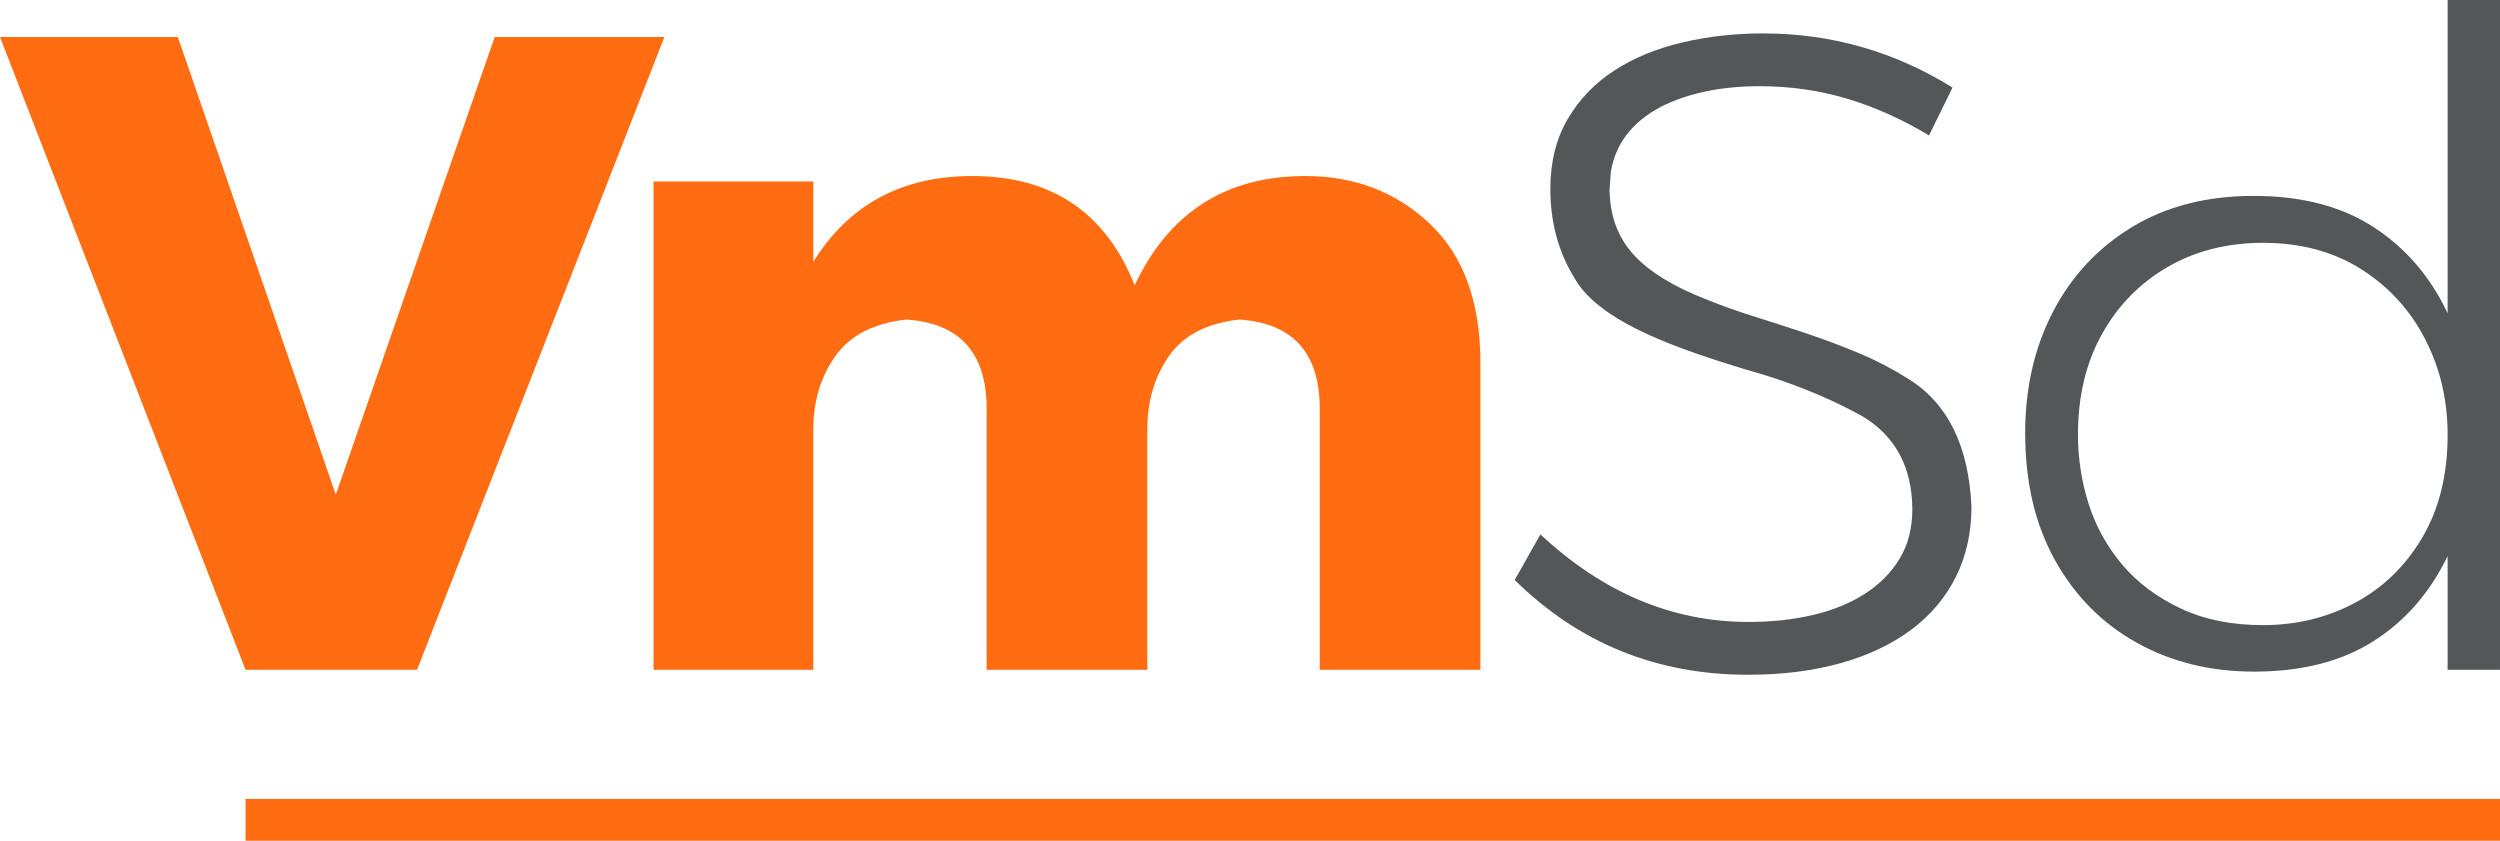
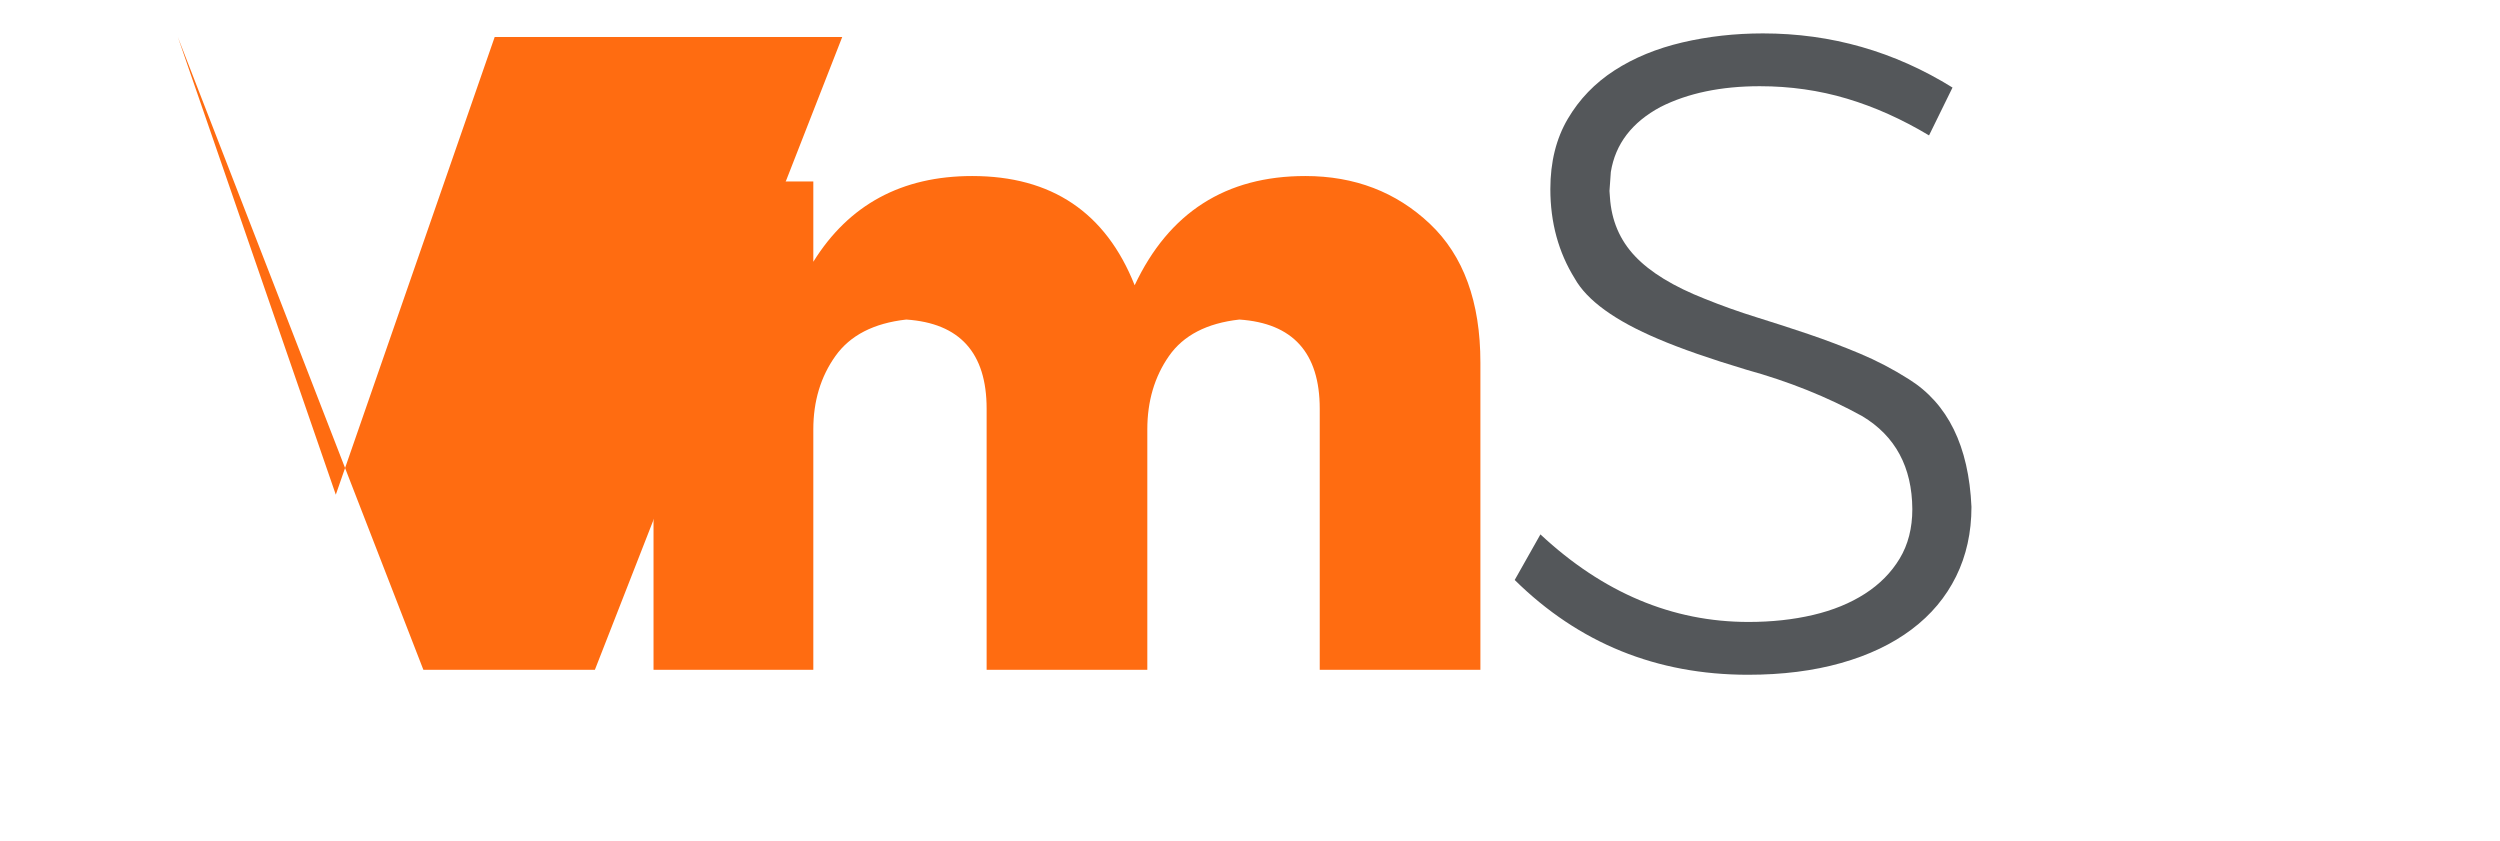
<svg xmlns="http://www.w3.org/2000/svg" xmlns:ns1="http://www.serif.com/" width="100%" height="100%" viewBox="0 0 4288 1442" version="1.1" xml:space="preserve" style="fill-rule:evenodd;clip-rule:evenodd;stroke-linejoin:round;stroke-miterlimit:2;">
  <g id="Layer-1" ns1:id="Layer 1">
-     <path d="M848.482,63.483l-272.512,785l-270.95,-785l-305.021,0l421.154,1085.36l294.171,-0l424.225,-1085.36l-291.067,0Z" style="fill:#ff6c11;fill-rule:nonzero;" />
+     <path d="M848.482,63.483l-272.512,785l-270.95,-785l421.154,1085.36l294.171,-0l424.225,-1085.36l-291.067,0Z" style="fill:#ff6c11;fill-rule:nonzero;" />
    <path d="M2539.19,1148.84l-275.584,-0l0,-447.846c0,-95.75 -45.945,-146.704 -137.816,-152.9c-55.725,6.196 -95.988,27.042 -120.767,62.562c-24.754,35.5 -37.142,77.463 -37.142,125.863l0,412.321l-275.608,-0l0,-447.846c0,-95.75 -45.921,-146.704 -137.817,-152.9c-55.725,6.196 -96.262,27.042 -121.525,62.562c-25.291,35.5 -37.925,77.463 -37.925,125.863l0,412.321l-274.07,-0l-0,-837.625l274.07,-0l0,137.791c60.871,-98.037 151.746,-147.083 272.488,-147.083c136.254,0 229.15,62.454 278.679,187.346c58.85,-124.892 156.4,-187.346 292.658,-187.346c84.625,0 155.834,27.308 213.638,81.9c57.796,54.625 86.721,133.942 86.721,238.013l-0,527.004Z" style="fill:#ff6c11;fill-rule:nonzero;" />
    <path d="M2998.25,1157.35c-156.887,0 -290.287,-54.191 -400.233,-162.571l44.121,-78.187c107.354,100.137 226.32,150.183 356.891,150.183c39.729,0 76.625,-3.987 110.696,-11.987c34.075,-8 63.754,-20.146 89.017,-36.388c25.316,-16.266 45.166,-36.387 59.629,-60.383c14.437,-24 21.654,-52.25 21.654,-84.783c-0.483,-72.238 -29.142,-125.404 -85.917,-159.475c-59.87,-33.021 -126.179,-59.604 -198.954,-79.725c-61.921,-18.584 -112.233,-36.117 -150.966,-52.654c-74.309,-31.459 -122.063,-66.042 -143.205,-103.717c-27.87,-44.9 -41.825,-95.996 -41.825,-153.279c0,-46.459 9.967,-86.592 29.842,-120.396c19.85,-33.8 46.542,-61.542 80.1,-83.221c33.563,-21.683 72.396,-37.654 116.517,-47.996c44.116,-10.316 90.166,-15.487 138.166,-15.487c117.159,-0 225.538,30.975 325.167,92.891l-40.267,82.067c-46.433,-27.875 -93.404,-48.883 -140.891,-63.079c-47.479,-14.192 -97.279,-21.3 -149.396,-21.3c-66.583,-0 -123.358,11.875 -170.325,35.604c-49.021,26.342 -77.408,63.483 -85.163,111.475l-2.316,32.538l0.779,10.829c2.558,39.75 16.887,73.416 42.958,101.025c26.071,27.608 65.934,52.008 119.613,73.15c29.412,11.879 59.091,22.462 89.012,31.758c29.95,9.288 59.738,18.958 89.417,29.004c29.683,10.071 58.962,21.171 87.858,33.292c28.929,12.146 56.775,26.716 83.629,43.737c67.092,41.83 102.963,114.842 107.6,219.105c0,43.875 -8.783,83.6 -26.316,119.204c-17.563,35.608 -42.954,65.933 -76.25,90.954c-33.288,25.05 -73.688,44.279 -121.146,57.691c-47.508,13.417 -100.675,20.121 -159.496,20.121" style="fill:#54575a;fill-rule:nonzero;" />
-     <path d="M3881.55,1072.19c57.8,-0 110.696,-12.929 158.692,-38.809c47.991,-25.883 86.321,-63.295 114.954,-112.233c28.654,-48.937 42.983,-107.492 42.983,-175.658c0,-59.442 -12.925,-114.117 -38.733,-164.104c-25.8,-49.963 -62.429,-89.93 -109.913,-119.909c-47.483,-29.979 -103.479,-44.979 -167.983,-44.979c-61.433,0 -116.004,13.846 -163.754,41.504c-47.725,27.688 -85.271,66.121 -112.633,115.304c-27.367,49.205 -41.021,106.6 -41.021,172.184c-0,40.504 6.058,79.962 18.179,118.4c12.121,38.429 31.35,73.283 57.692,104.554c26.316,31.242 60.383,56.612 102.187,76.083c39.754,18.45 86.183,27.663 139.35,27.663m-15.487,79.75c-74.846,-0 -141.938,-16.538 -201.271,-49.638c-59.363,-33.104 -106.067,-80.316 -140.134,-141.646c-34.07,-61.32 -51.095,-133.804 -51.095,-217.458c-0,-77.996 16,-147.675 48,-209c31.991,-61.329 77.295,-109.671 135.85,-145.092c58.579,-35.416 127.875,-53.112 207.87,-53.112c82.575,-0 151.367,17.937 206.309,53.787c54.971,35.875 97.179,85.055 126.587,147.488l0,-537.267l90.55,0l0,1148.84l-90.55,-0l0,-195.075c-30.462,62.966 -73.041,111.746 -127.746,146.3c-54.7,34.583 -122.841,51.875 -204.37,51.875" style="fill:#54575a;fill-rule:nonzero;" />
-     <rect x="421.154" y="1370.36" width="3867.58" height="74.475" style="fill:#ff6c11;" />
  </g>
</svg>